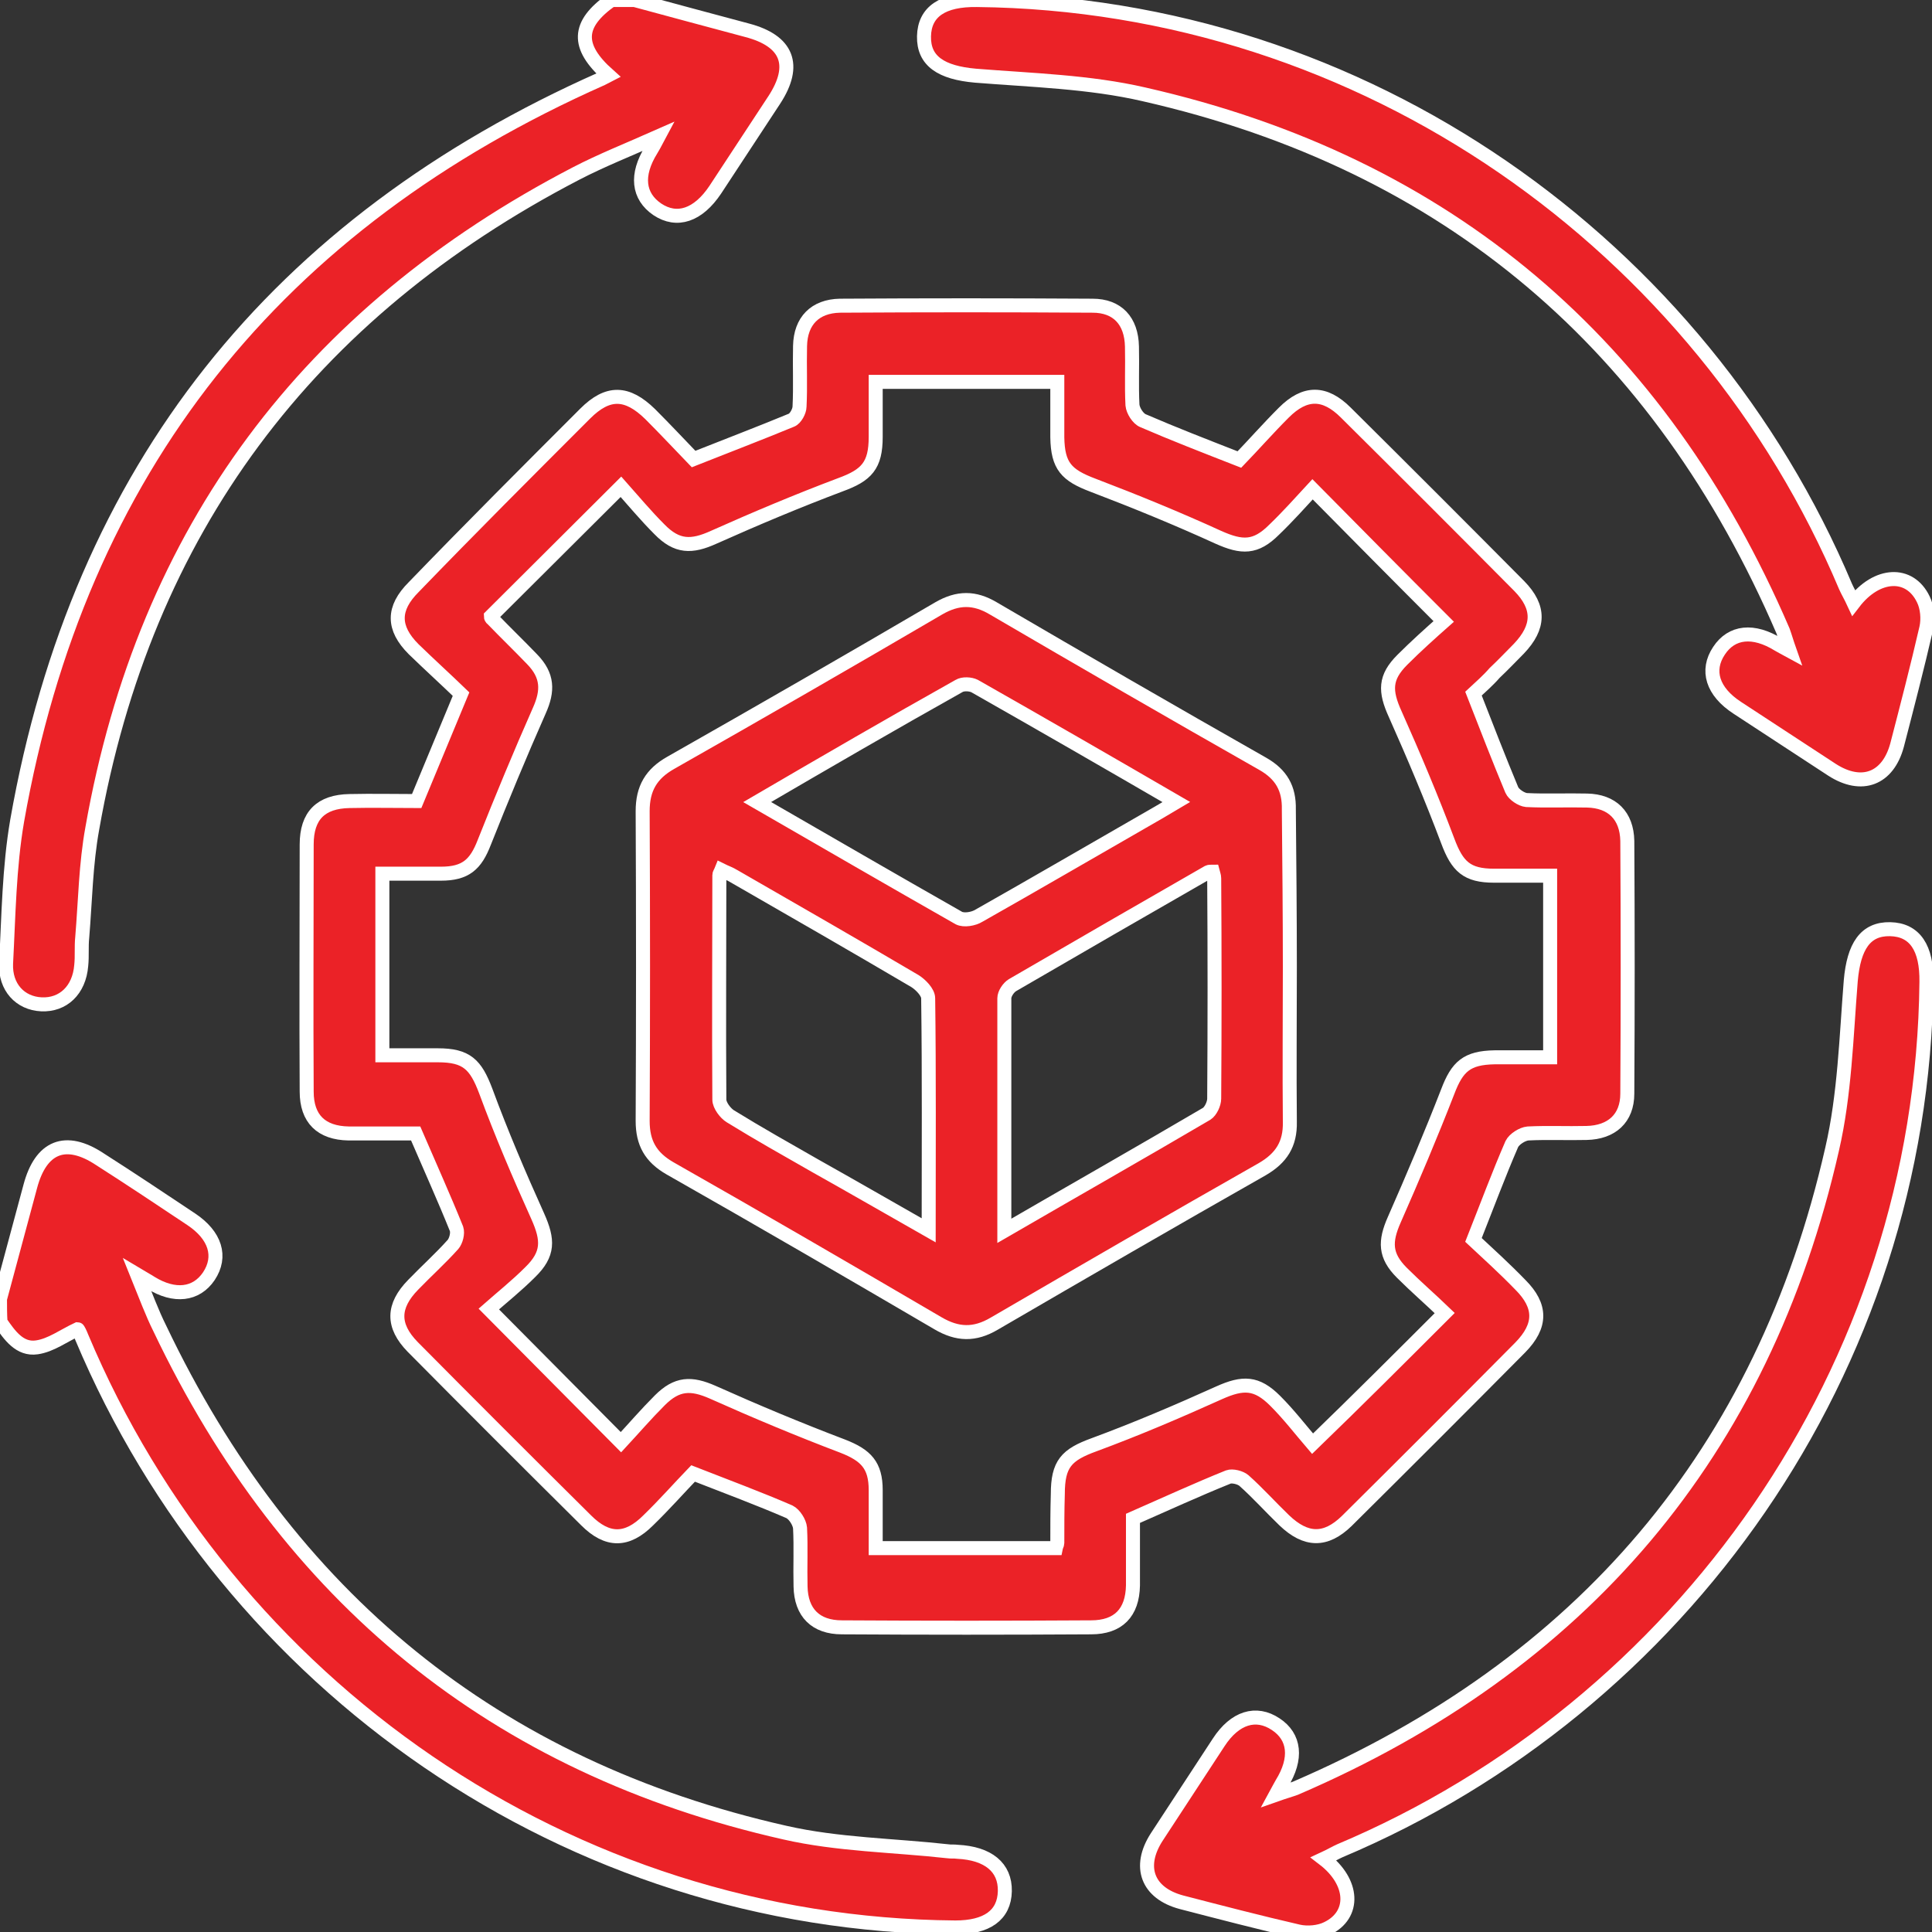
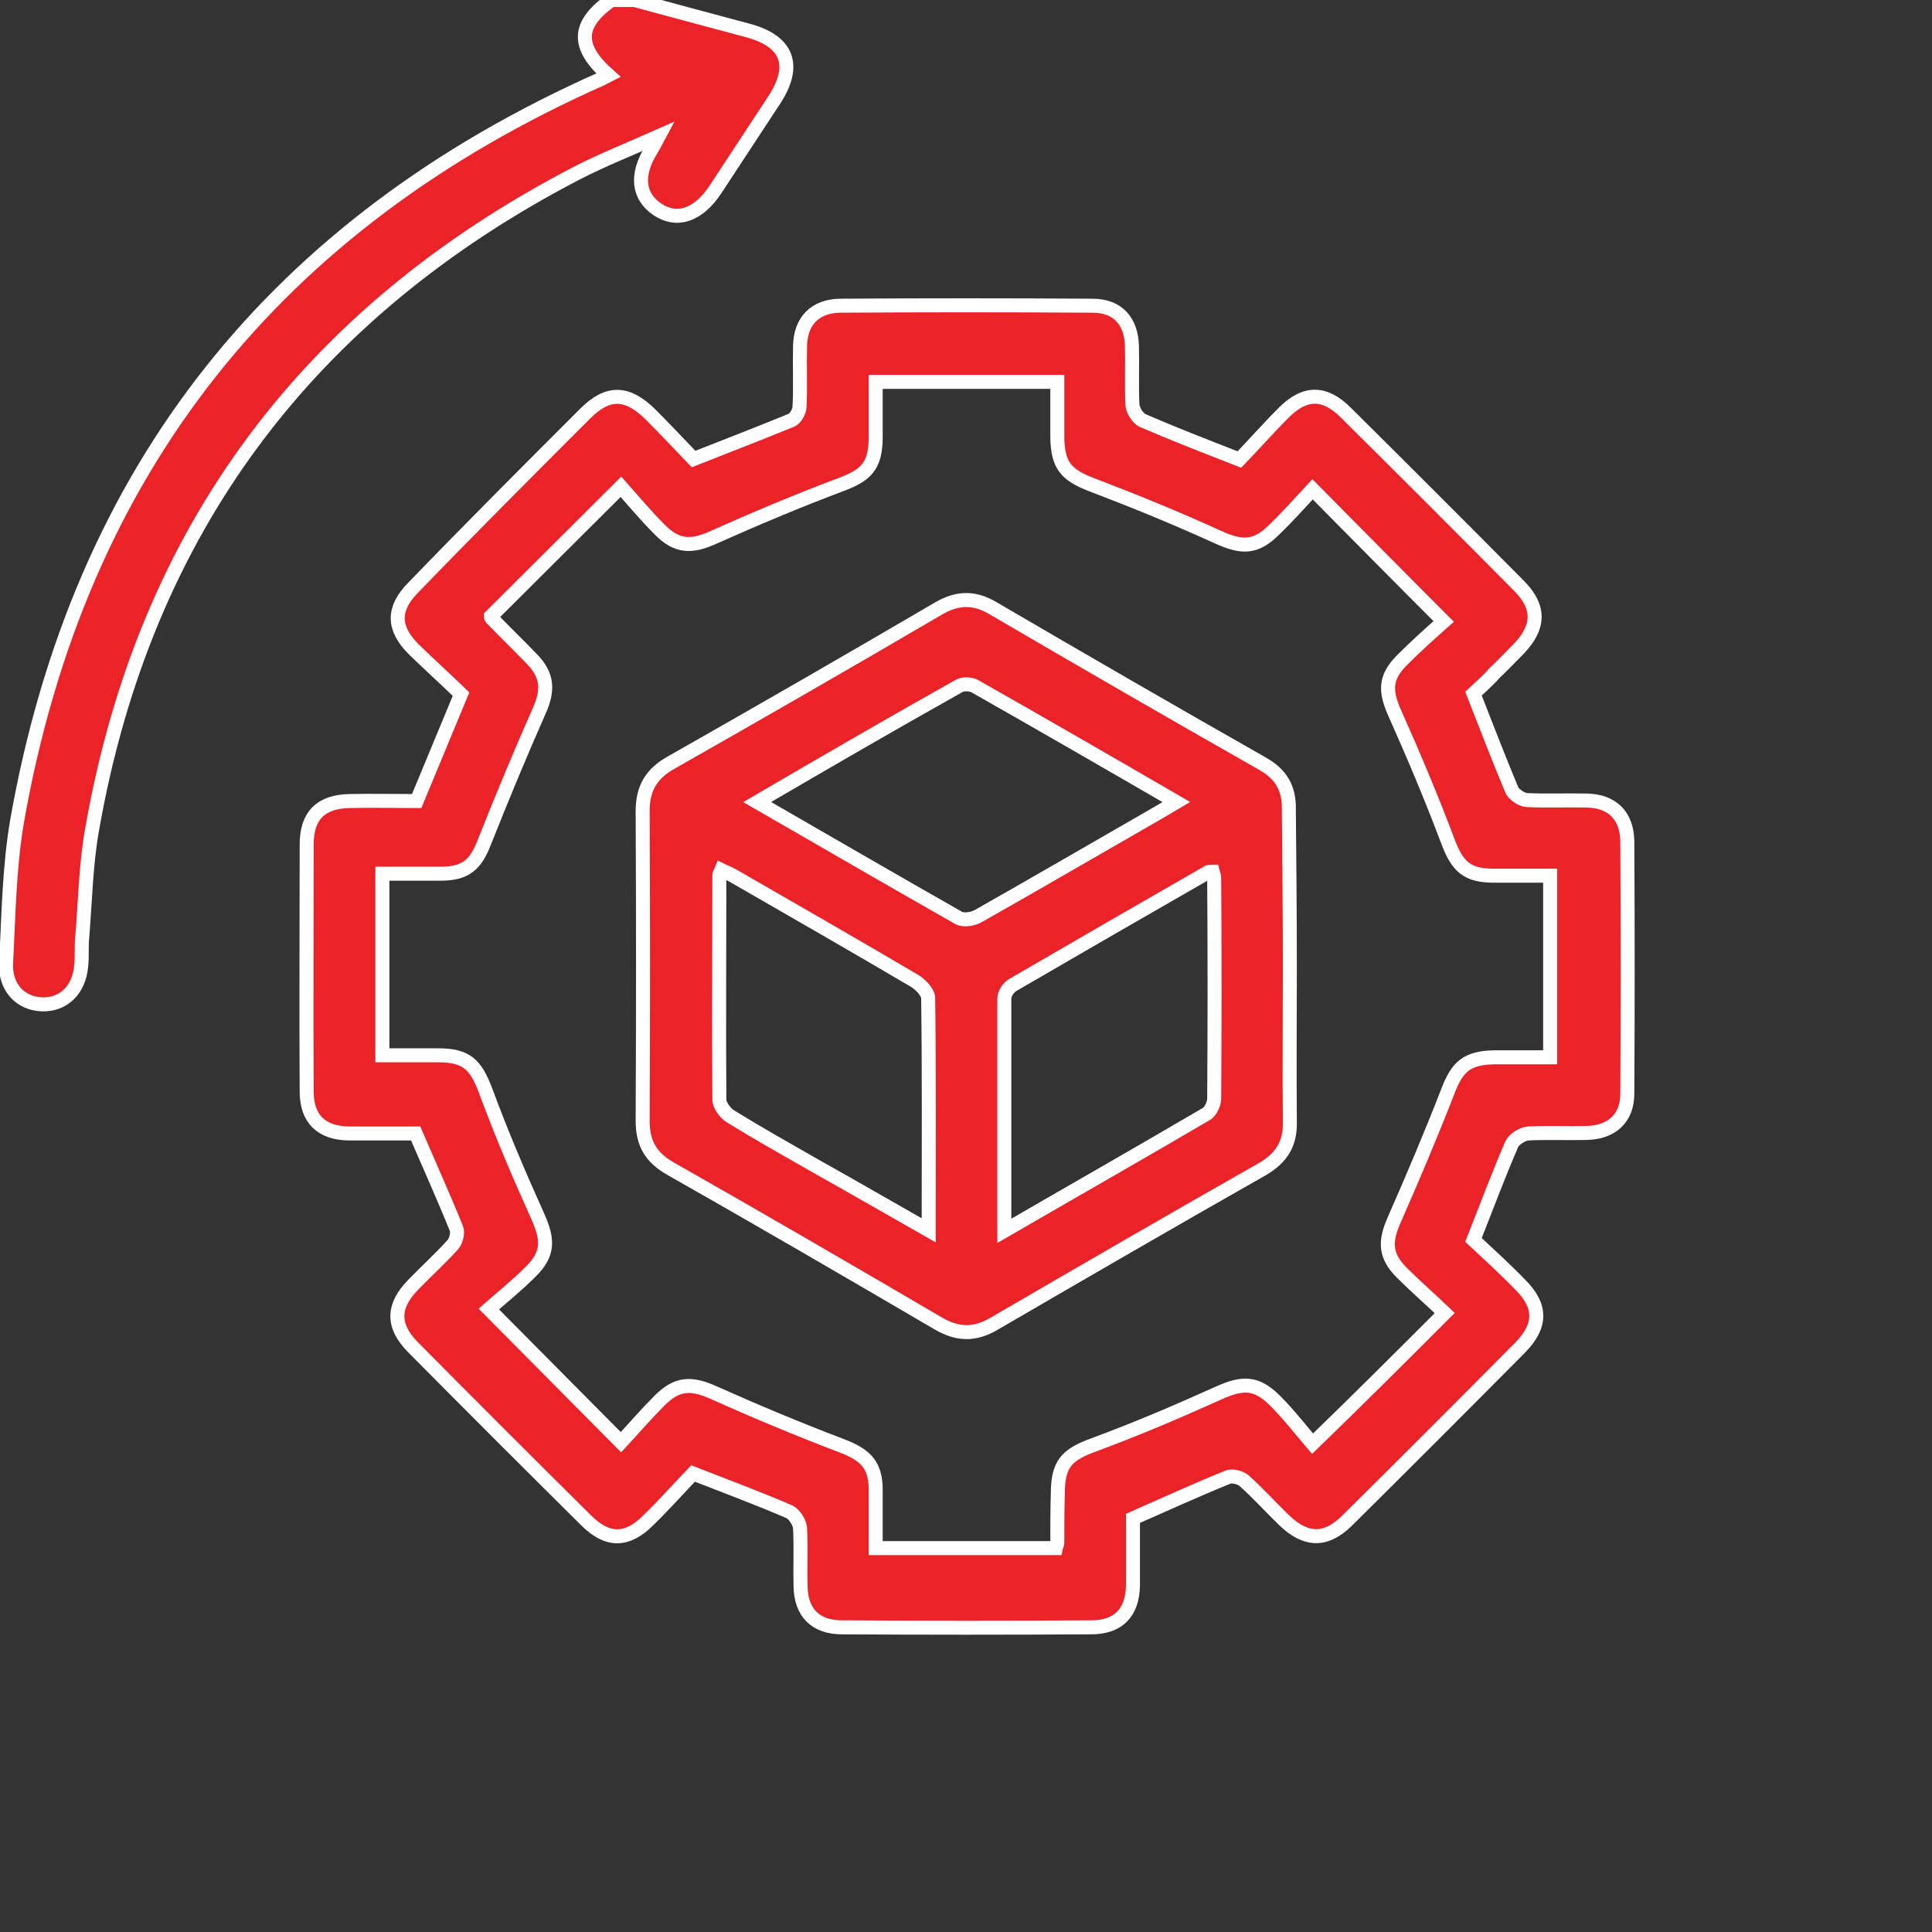
<svg xmlns="http://www.w3.org/2000/svg" width="69" height="69" viewBox="0 0 69 69" fill="none">
  <rect x="0" y="0" width="69" height="69" fill="#333333" stroke="none" />
  <g id="icon" clip-path="url(#clip0_29011_3113)">
    <g id="Group">
-       <path id="Vector" d="M0 46.39C0.36 45.057 0.721 43.706 1.081 42.373C1.459 40.95 2.342 40.589 3.567 41.4C4.666 42.102 5.747 42.823 6.828 43.544C7.693 44.12 7.927 44.877 7.458 45.58C7.008 46.246 6.233 46.336 5.387 45.814C5.279 45.742 5.17 45.688 4.9 45.526C5.207 46.282 5.423 46.877 5.711 47.453C10.269 57.02 17.655 63.109 28.032 65.451C29.924 65.883 31.906 65.901 33.851 66.117C33.959 66.135 34.068 66.117 34.194 66.135C35.293 66.189 35.905 66.694 35.887 67.541C35.869 68.405 35.239 68.838 34.122 68.838C20.286 68.73 8.143 60.19 2.919 47.759C2.864 47.615 2.792 47.471 2.774 47.471C2.27 47.705 1.82 48.048 1.315 48.12C0.703 48.21 0.342 47.687 0.018 47.219C0 46.931 0 46.66 0 46.39Z" fill="#EB2227" stroke="white" stroke-width="0.5" />
      <path id="Vector_2" d="M22.664 0C23.997 0.36 25.33 0.721 26.682 1.081C28.123 1.459 28.465 2.324 27.654 3.567C26.952 4.63 26.249 5.711 25.547 6.774C24.934 7.693 24.177 7.945 23.475 7.476C22.79 7.008 22.7 6.251 23.259 5.351C23.313 5.261 23.367 5.17 23.529 4.864C22.43 5.351 21.475 5.729 20.574 6.197C11.008 11.17 5.171 18.934 3.297 29.582C3.063 30.861 3.045 32.176 2.937 33.473C2.901 33.815 2.937 34.14 2.901 34.482C2.829 35.365 2.252 35.905 1.478 35.869C0.721 35.833 0.181 35.257 0.217 34.41C0.307 32.716 0.325 30.987 0.613 29.311C2.829 16.737 9.873 7.963 21.493 2.81C21.565 2.774 21.655 2.72 21.727 2.684C20.574 1.657 20.61 0.865 21.835 0C22.124 0 22.394 0 22.664 0Z" fill="#EB2227" stroke="white" stroke-width="0.5" />
      <path id="Vector_3" d="M52.624 24.772C53.11 26.015 53.542 27.132 53.993 28.213C54.065 28.375 54.335 28.555 54.515 28.573C55.236 28.609 55.956 28.573 56.677 28.591C57.578 28.609 58.1 29.131 58.118 30.032C58.136 33.041 58.136 36.049 58.118 39.058C58.118 39.941 57.56 40.445 56.659 40.463C55.956 40.481 55.272 40.445 54.569 40.481C54.371 40.499 54.083 40.679 53.993 40.86C53.524 41.941 53.11 43.057 52.624 44.283C53.146 44.769 53.74 45.309 54.299 45.886C55.056 46.643 55.056 47.345 54.299 48.12C52.245 50.192 50.173 52.264 48.102 54.317C47.345 55.056 46.642 55.038 45.868 54.299C45.381 53.831 44.931 53.326 44.426 52.876C44.3 52.768 44.012 52.696 43.868 52.75C42.751 53.2 41.652 53.705 40.463 54.227C40.463 54.966 40.463 55.795 40.463 56.623C40.445 57.596 39.941 58.119 38.968 58.119C35.995 58.137 33.041 58.137 30.068 58.119C29.131 58.119 28.609 57.596 28.591 56.659C28.573 55.957 28.609 55.272 28.573 54.569C28.555 54.371 28.375 54.083 28.194 53.993C27.113 53.525 25.996 53.11 24.753 52.624C24.267 53.128 23.726 53.741 23.15 54.299C22.393 55.056 21.691 55.056 20.934 54.299C18.862 52.245 16.79 50.174 14.737 48.102C13.998 47.345 14.016 46.643 14.755 45.886C15.223 45.4 15.727 44.949 16.178 44.445C16.286 44.319 16.358 44.048 16.304 43.886C15.854 42.769 15.349 41.652 14.845 40.481C14.088 40.481 13.277 40.481 12.449 40.481C11.476 40.463 10.953 39.959 10.953 38.986C10.935 36.049 10.953 33.095 10.953 30.158C10.953 29.131 11.458 28.627 12.485 28.609C13.295 28.591 14.106 28.609 14.881 28.609C15.403 27.348 15.908 26.141 16.466 24.79C15.944 24.285 15.349 23.745 14.773 23.186C14.016 22.43 14.016 21.727 14.773 20.97C16.79 18.881 18.844 16.827 20.898 14.773C21.709 13.962 22.393 13.98 23.222 14.791C23.762 15.331 24.285 15.89 24.771 16.394C25.996 15.908 27.131 15.476 28.266 15.007C28.41 14.953 28.555 14.683 28.555 14.521C28.591 13.8 28.555 13.079 28.573 12.359C28.591 11.458 29.113 10.936 29.996 10.918C33.005 10.899 36.013 10.899 39.022 10.918C39.904 10.918 40.409 11.458 40.427 12.377C40.445 13.079 40.409 13.764 40.445 14.467C40.463 14.665 40.643 14.953 40.823 15.025C41.904 15.493 43.021 15.926 44.264 16.412C44.751 15.908 45.291 15.295 45.85 14.737C46.606 13.98 47.309 13.98 48.066 14.737C50.137 16.791 52.209 18.863 54.263 20.934C55.002 21.691 54.984 22.393 54.245 23.168C53.957 23.456 53.687 23.745 53.38 24.033C53.146 24.303 52.876 24.537 52.624 24.772ZM51.597 46.895C51.092 46.408 50.57 45.958 50.065 45.454C49.453 44.841 49.453 44.337 49.795 43.562C50.462 42.049 51.11 40.517 51.705 38.986C52.047 38.085 52.389 37.779 53.38 37.761C54.047 37.761 54.713 37.761 55.362 37.761C55.362 35.545 55.362 33.419 55.362 31.275C54.659 31.275 54.011 31.275 53.362 31.275C52.389 31.275 52.047 30.951 51.705 30.032C51.128 28.501 50.498 27.006 49.831 25.51C49.453 24.681 49.453 24.195 50.083 23.565C50.57 23.078 51.092 22.61 51.561 22.195C49.957 20.592 48.444 19.061 46.877 17.475C46.444 17.944 45.994 18.448 45.507 18.916C44.841 19.583 44.354 19.565 43.508 19.187C42.048 18.52 40.553 17.908 39.04 17.331C38.085 16.971 37.779 16.646 37.761 15.62C37.761 14.953 37.761 14.287 37.761 13.638C35.545 13.638 33.437 13.638 31.275 13.638C31.275 14.322 31.275 14.953 31.275 15.602C31.275 16.628 30.951 16.971 30.014 17.313C28.483 17.89 26.987 18.52 25.492 19.187C24.699 19.547 24.177 19.547 23.546 18.898C23.06 18.412 22.61 17.872 22.177 17.385C20.556 19.007 19.042 20.502 17.529 22.015C17.529 22.033 17.547 22.087 17.583 22.105C18.052 22.592 18.538 23.06 19.006 23.547C19.565 24.123 19.583 24.663 19.259 25.384C18.574 26.933 17.925 28.501 17.295 30.086C16.989 30.879 16.628 31.203 15.745 31.203C15.061 31.203 14.358 31.203 13.656 31.203C13.656 33.401 13.656 35.527 13.656 37.689C14.34 37.689 14.989 37.689 15.637 37.689C16.664 37.689 16.989 38.013 17.349 38.968C17.907 40.481 18.538 41.959 19.204 43.436C19.583 44.283 19.601 44.787 18.934 45.436C18.448 45.922 17.907 46.354 17.457 46.751C19.096 48.408 20.592 49.904 22.177 51.507C22.628 51.02 23.078 50.498 23.564 50.012C24.177 49.399 24.681 49.381 25.456 49.723C26.987 50.408 28.537 51.056 30.104 51.651C30.933 51.975 31.275 52.336 31.275 53.218C31.275 53.903 31.275 54.587 31.275 55.29C33.491 55.29 35.599 55.29 37.707 55.29C37.725 55.2 37.761 55.164 37.761 55.11C37.761 54.533 37.761 53.939 37.779 53.362C37.779 52.282 38.085 51.957 39.076 51.597C40.589 51.038 42.066 50.408 43.544 49.741C44.39 49.363 44.877 49.363 45.543 50.03C46.03 50.516 46.444 51.056 46.877 51.561C48.498 49.993 49.993 48.498 51.597 46.895Z" fill="#EB2227" stroke="white" stroke-width="0.5" />
-       <path id="Vector_4" d="M47.273 66.388C48.354 67.216 48.408 68.388 47.399 68.874C47.111 69.018 46.696 69.054 46.372 68.982C44.967 68.658 43.58 68.297 42.192 67.937C40.985 67.613 40.625 66.676 41.309 65.613C42.048 64.478 42.787 63.361 43.526 62.226C44.102 61.343 44.859 61.109 45.561 61.578C46.246 62.028 46.336 62.803 45.777 63.703C45.723 63.794 45.669 63.902 45.561 64.1C45.867 63.992 46.066 63.938 46.264 63.866C56.479 59.47 62.964 51.903 65.433 41.04C65.883 39.094 65.937 37.04 66.099 35.023C66.207 33.797 66.621 33.167 67.504 33.185C68.387 33.203 68.82 33.852 68.801 35.077C68.657 48.931 60.028 60.965 47.849 66.1C47.687 66.172 47.507 66.28 47.273 66.388Z" fill="#EB2227" stroke="white" stroke-width="0.5" />
-       <path id="Vector_5" d="M66.203 21.529C67.032 20.448 68.203 20.394 68.689 21.403C68.834 21.691 68.87 22.106 68.797 22.43C68.473 23.835 68.113 25.223 67.753 26.61C67.428 27.817 66.492 28.177 65.429 27.492C64.294 26.754 63.177 26.015 62.042 25.276C61.159 24.7 60.925 23.943 61.393 23.241C61.843 22.556 62.618 22.466 63.519 23.025C63.609 23.079 63.717 23.133 63.915 23.241C63.807 22.934 63.753 22.736 63.681 22.538C59.285 12.323 51.719 5.838 40.855 3.369C38.91 2.919 36.856 2.865 34.838 2.703C33.613 2.595 32.982 2.18 33 1.298C33.018 0.415 33.667 -0.017 34.892 0.001C48.746 0.145 60.781 8.774 65.915 20.953C65.987 21.115 66.095 21.295 66.203 21.529Z" fill="#EB2227" stroke="white" stroke-width="0.5" />
      <path id="Vector_6" d="M46.066 34.536C46.066 36.374 46.048 38.229 46.066 40.067C46.084 40.86 45.76 41.364 45.075 41.76C41.869 43.58 38.698 45.417 35.509 47.273C34.806 47.688 34.194 47.669 33.491 47.255C30.321 45.4 27.132 43.544 23.925 41.724C23.24 41.328 22.952 40.824 22.952 40.031C22.97 36.338 22.97 32.663 22.952 28.969C22.952 28.159 23.258 27.636 23.961 27.24C27.168 25.42 30.357 23.583 33.527 21.727C34.212 21.331 34.806 21.331 35.473 21.727C38.68 23.601 41.887 25.456 45.093 27.276C45.76 27.654 46.048 28.159 46.03 28.915C46.048 30.807 46.066 32.681 46.066 34.536ZM33.167 43.94C33.167 41.076 33.185 38.355 33.149 35.653C33.149 35.437 32.879 35.167 32.681 35.041C30.537 33.779 28.375 32.536 26.213 31.293C26.069 31.203 25.907 31.149 25.763 31.077C25.727 31.167 25.691 31.203 25.691 31.257C25.691 33.924 25.672 36.608 25.691 39.274C25.691 39.472 25.907 39.761 26.087 39.869C27.078 40.481 28.105 41.058 29.113 41.634C30.429 42.373 31.744 43.13 33.167 43.94ZM35.869 43.958C38.355 42.517 40.734 41.166 43.094 39.779C43.238 39.689 43.364 39.418 43.364 39.238C43.382 36.608 43.382 33.978 43.364 31.365C43.364 31.275 43.328 31.203 43.31 31.131C43.238 31.131 43.184 31.131 43.148 31.149C40.824 32.482 38.482 33.834 36.158 35.185C36.014 35.275 35.869 35.491 35.869 35.653C35.869 38.355 35.869 41.076 35.869 43.958ZM27.042 28.645C29.51 30.068 31.87 31.437 34.248 32.789C34.428 32.879 34.77 32.825 34.969 32.699C36.914 31.599 38.86 30.465 40.806 29.348C41.184 29.131 41.562 28.915 42.013 28.645C39.563 27.222 37.184 25.852 34.806 24.501C34.662 24.429 34.392 24.411 34.248 24.501C31.87 25.834 29.51 27.204 27.042 28.645Z" fill="#EB2227" stroke="white" stroke-width="0.5" />
    </g>
  </g>
  <defs>
    <clipPath id="clip0_29011_3113">
      <rect width="69" height="69" fill="white" />
    </clipPath>
  </defs>
</svg>